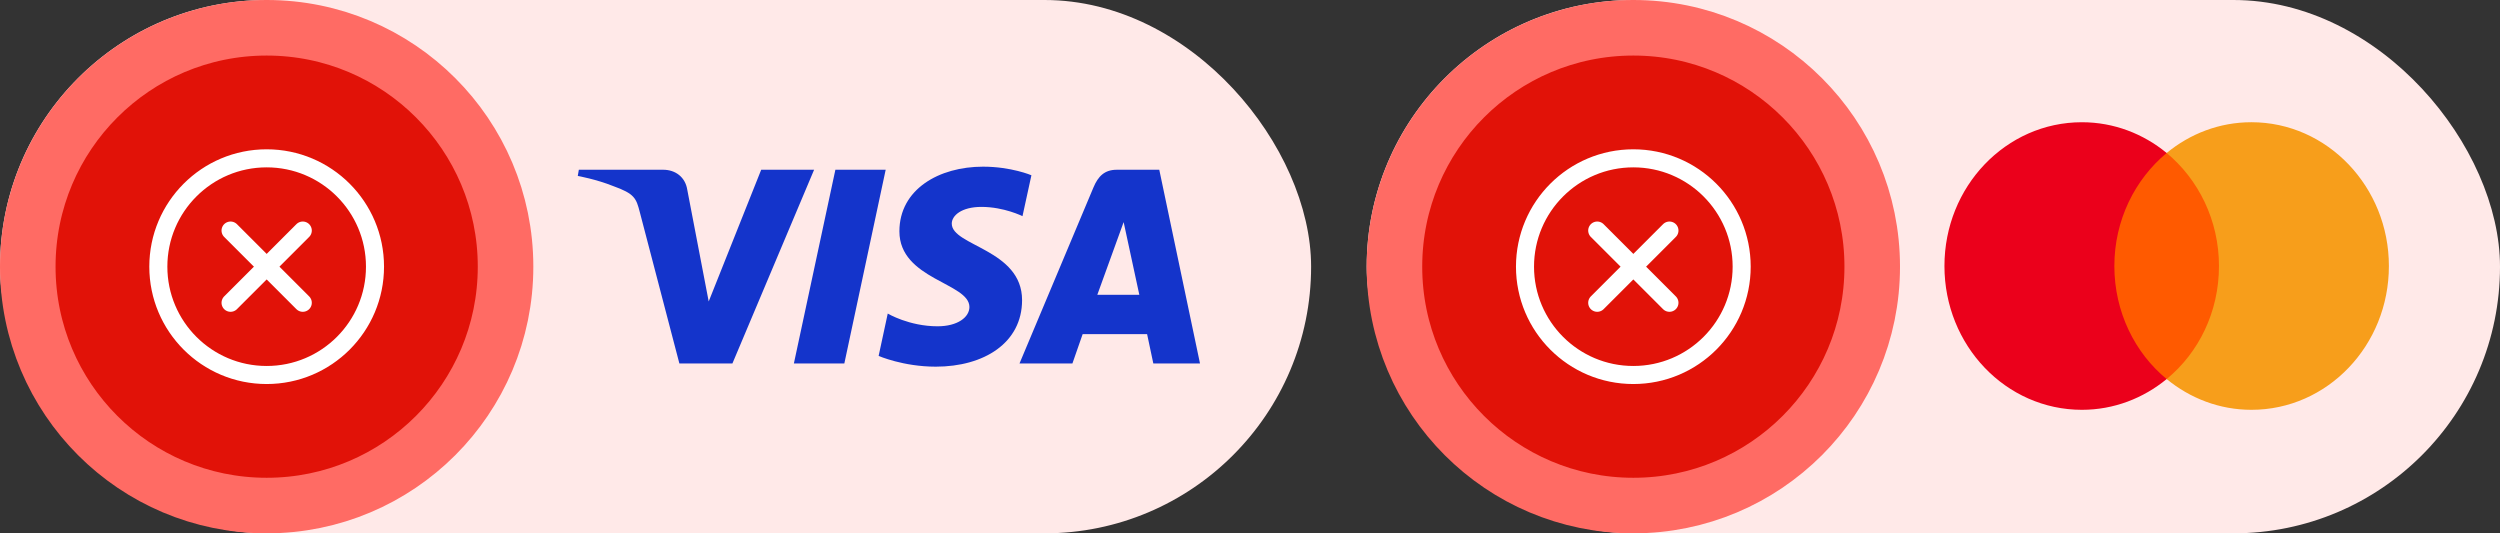
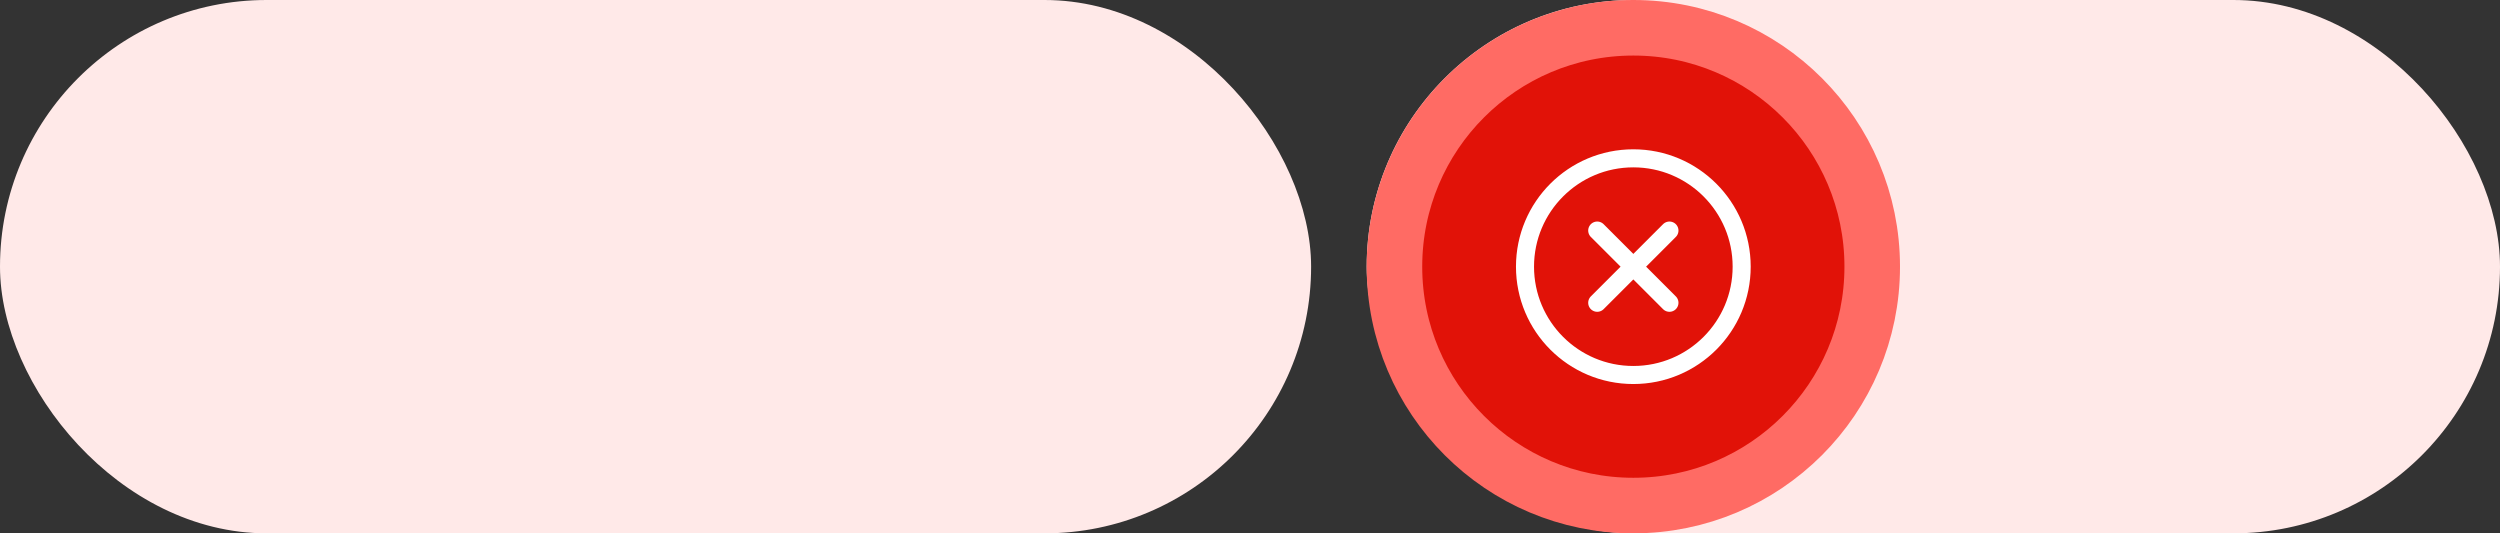
<svg xmlns="http://www.w3.org/2000/svg" width="225" height="48" viewBox="0 0 225 48" fill="none">
  <rect x="0" y="0" width="225" height="48" fill="#333333" stroke="none" />
  <rect width="118" height="48" rx="24" fill="#FFE9E8" />
-   <circle cx="24" cy="24" r="21.5" fill="#E11208" stroke="#FF6B64" stroke-width="5" />
  <g clip-path="url(#clip0_38_231)">
    <g clip-path="url(#clip1_38_231)">
      <path d="M24 33.75C29.385 33.75 33.75 29.385 33.75 24C33.75 18.615 29.385 14.25 24 14.25C18.615 14.25 14.25 18.615 14.25 24C14.25 29.385 18.615 33.75 24 33.75Z" stroke="white" stroke-width="1.625" stroke-miterlimit="10" />
      <path d="M27.25 20.75L20.75 27.25" stroke="white" stroke-width="1.625" stroke-linecap="round" stroke-linejoin="round" />
-       <path d="M27.25 27.25L20.75 20.75" stroke="white" stroke-width="1.625" stroke-linecap="round" stroke-linejoin="round" />
    </g>
  </g>
-   <path d="M88.475 15C84.499 15 80.946 17.045 80.946 20.822C80.946 25.154 87.248 25.453 87.248 27.629C87.248 28.546 86.189 29.366 84.381 29.366C81.815 29.366 79.897 28.22 79.897 28.22L79.077 32.032C79.077 32.032 81.286 33 84.219 33C88.566 33 91.987 30.855 91.987 27.013C91.987 22.435 85.659 22.145 85.659 20.125C85.659 19.408 86.528 18.621 88.331 18.621C90.365 18.621 92.024 19.455 92.024 19.455L92.827 15.774C92.827 15.774 91.021 15 88.475 15H88.475ZM52.096 15.278L52 15.834C52 15.834 53.673 16.137 55.179 16.743C57.12 17.438 57.258 17.843 57.584 19.098L61.144 32.713H65.917L73.269 15.278H68.508L63.783 27.132L61.856 17.084C61.679 15.934 60.783 15.277 59.688 15.277H52.097L52.096 15.278ZM75.184 15.278L71.449 32.713H75.99L79.711 15.278H75.184ZM100.508 15.278C99.413 15.278 98.833 15.86 98.408 16.876L91.755 32.713H96.517L97.438 30.073H103.239L103.799 32.713H108L104.335 15.278H100.508ZM101.128 19.989L102.539 26.531H98.758L101.128 19.989H101.128Z" fill="#1434CB" />
  <rect x="123" width="102" height="48" rx="24" fill="#FFE9E8" />
  <circle cx="147" cy="24" r="21.5" fill="#E11208" stroke="#FF6B64" stroke-width="5" />
  <g clip-path="url(#clip2_38_231)">
    <g clip-path="url(#clip3_38_231)">
      <path d="M147 33.75C152.385 33.75 156.75 29.385 156.75 24C156.75 18.615 152.385 14.25 147 14.25C141.615 14.25 137.25 18.615 137.25 24C137.25 29.385 141.615 33.75 147 33.75Z" stroke="white" stroke-width="1.625" stroke-miterlimit="10" />
      <path d="M150.25 20.75L143.75 27.25" stroke="white" stroke-width="1.625" stroke-linecap="round" stroke-linejoin="round" />
      <path d="M150.25 27.25L143.75 20.75" stroke="white" stroke-width="1.625" stroke-linecap="round" stroke-linejoin="round" />
    </g>
  </g>
  <g clip-path="url(#clip4_38_231)">
    <path d="M200.396 13.769H189.572V34.115H200.396V13.769Z" fill="#FF5A00" />
    <path d="M190.292 23.942C190.292 19.808 192.15 16.139 195 13.769C192.902 12.043 190.256 11.001 187.37 11.001C180.532 11.001 175 16.788 175 23.942C175 31.095 180.532 36.883 187.37 36.883C190.256 36.883 192.902 35.84 195 34.115C192.146 31.778 190.292 28.076 190.292 23.942Z" fill="#EB001B" />
    <path d="M215 23.942C215 31.095 209.468 36.883 202.63 36.883C199.744 36.883 197.098 35.84 195 34.115C197.886 31.74 199.708 28.075 199.708 23.942C199.708 19.808 197.85 16.139 195 13.769C197.094 12.043 199.74 11 202.626 11C209.468 11 215 16.826 215 23.942Z" fill="#F79E1B" />
  </g>
  <defs>
    <clipPath id="clip0_38_231">
      <rect width="22" height="22" fill="white" transform="translate(13 13)" />
    </clipPath>
    <clipPath id="clip1_38_231">
-       <rect width="26" height="26" fill="white" transform="translate(11 11)" />
-     </clipPath>
+       </clipPath>
    <clipPath id="clip2_38_231">
      <rect width="22" height="22" fill="white" transform="translate(136 13)" />
    </clipPath>
    <clipPath id="clip3_38_231">
      <rect width="26" height="26" fill="white" transform="translate(134 11)" />
    </clipPath>
    <clipPath id="clip4_38_231">
-       <rect width="40" height="26" fill="white" transform="translate(175 11)" />
-     </clipPath>
+       </clipPath>
  </defs>
</svg>